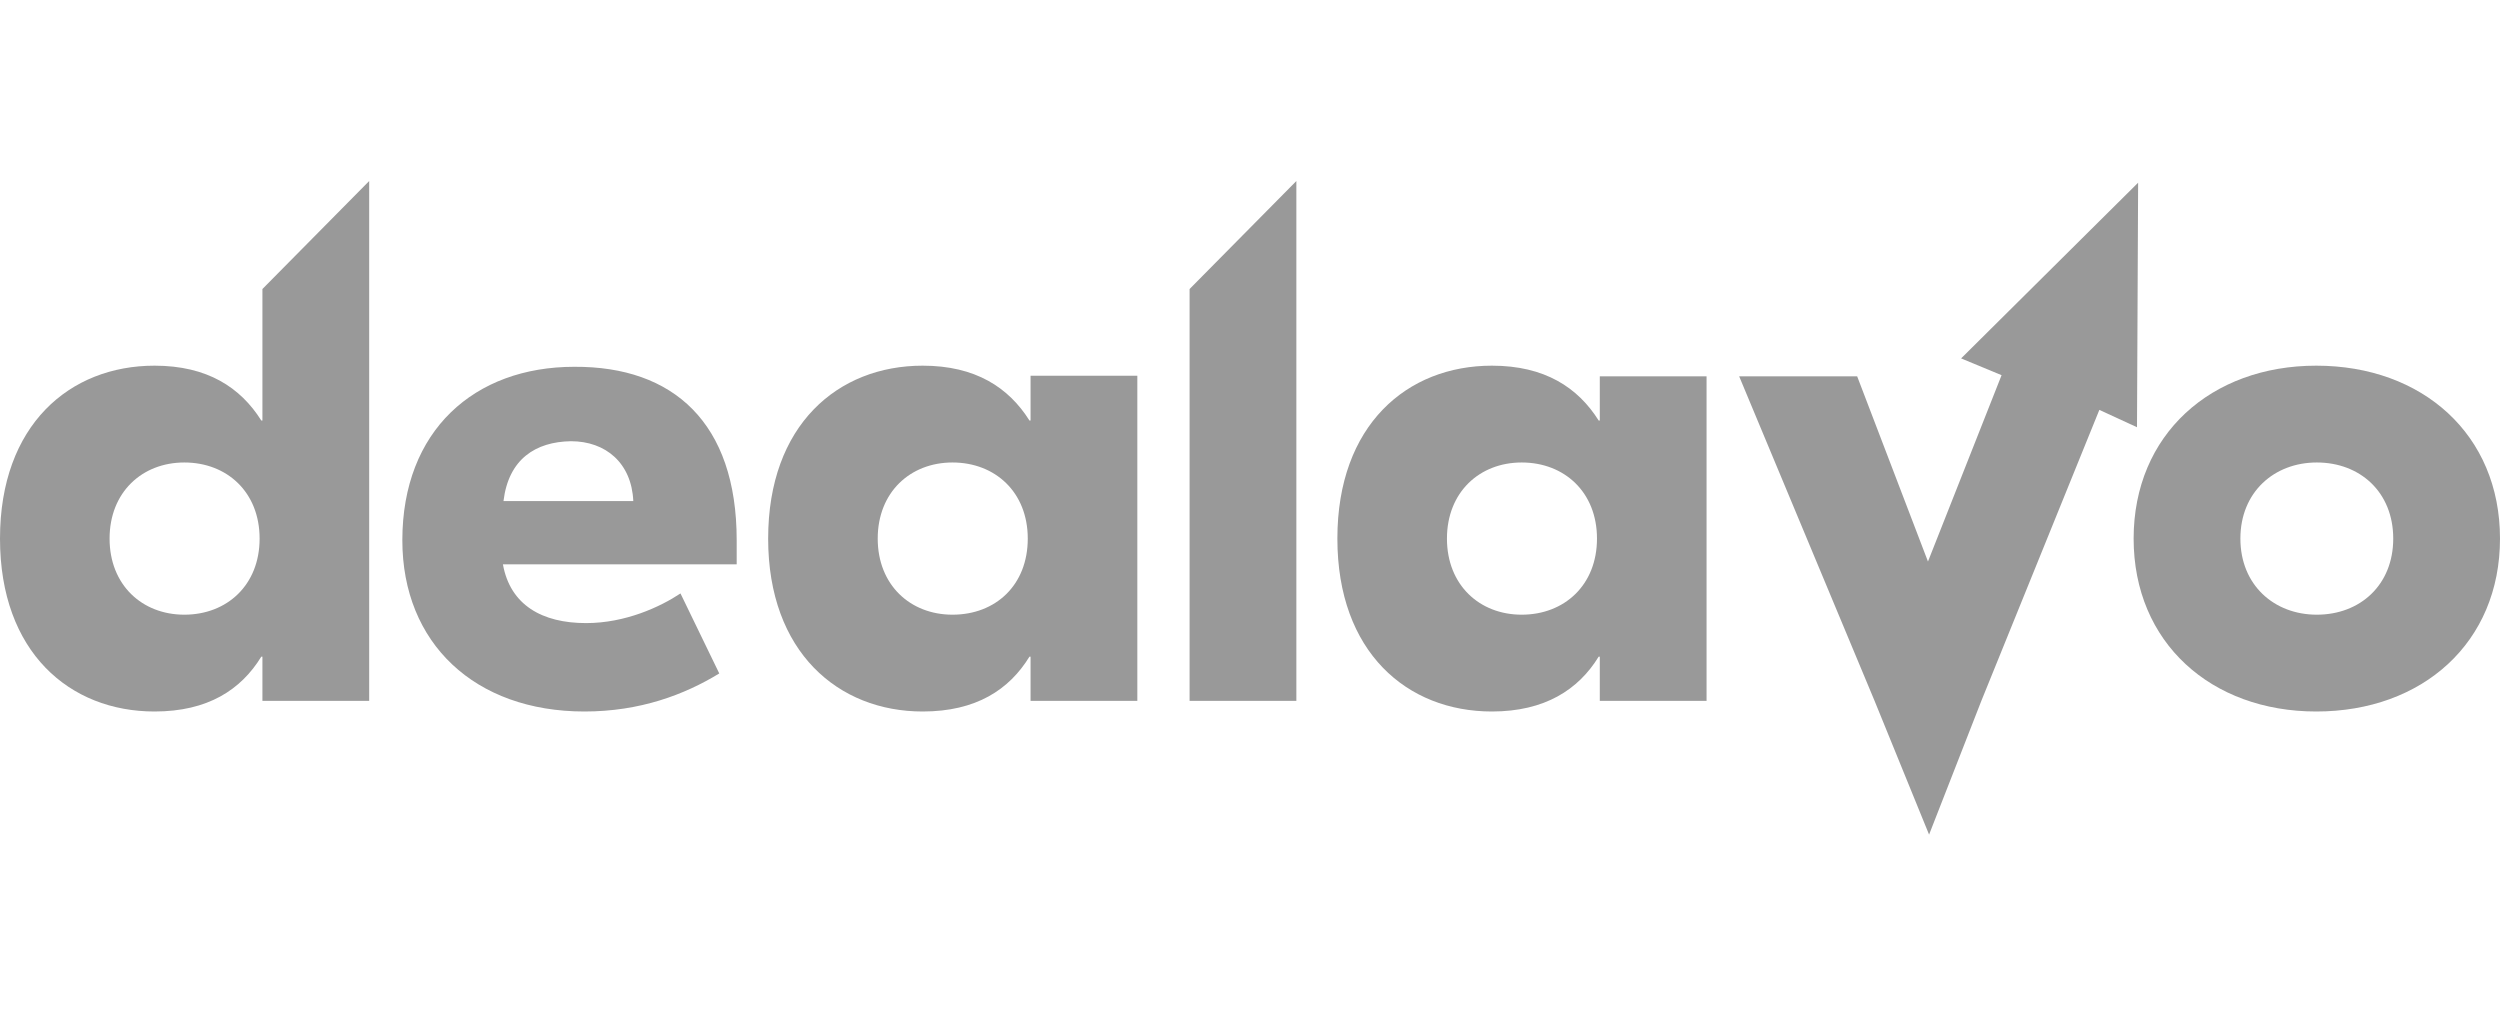
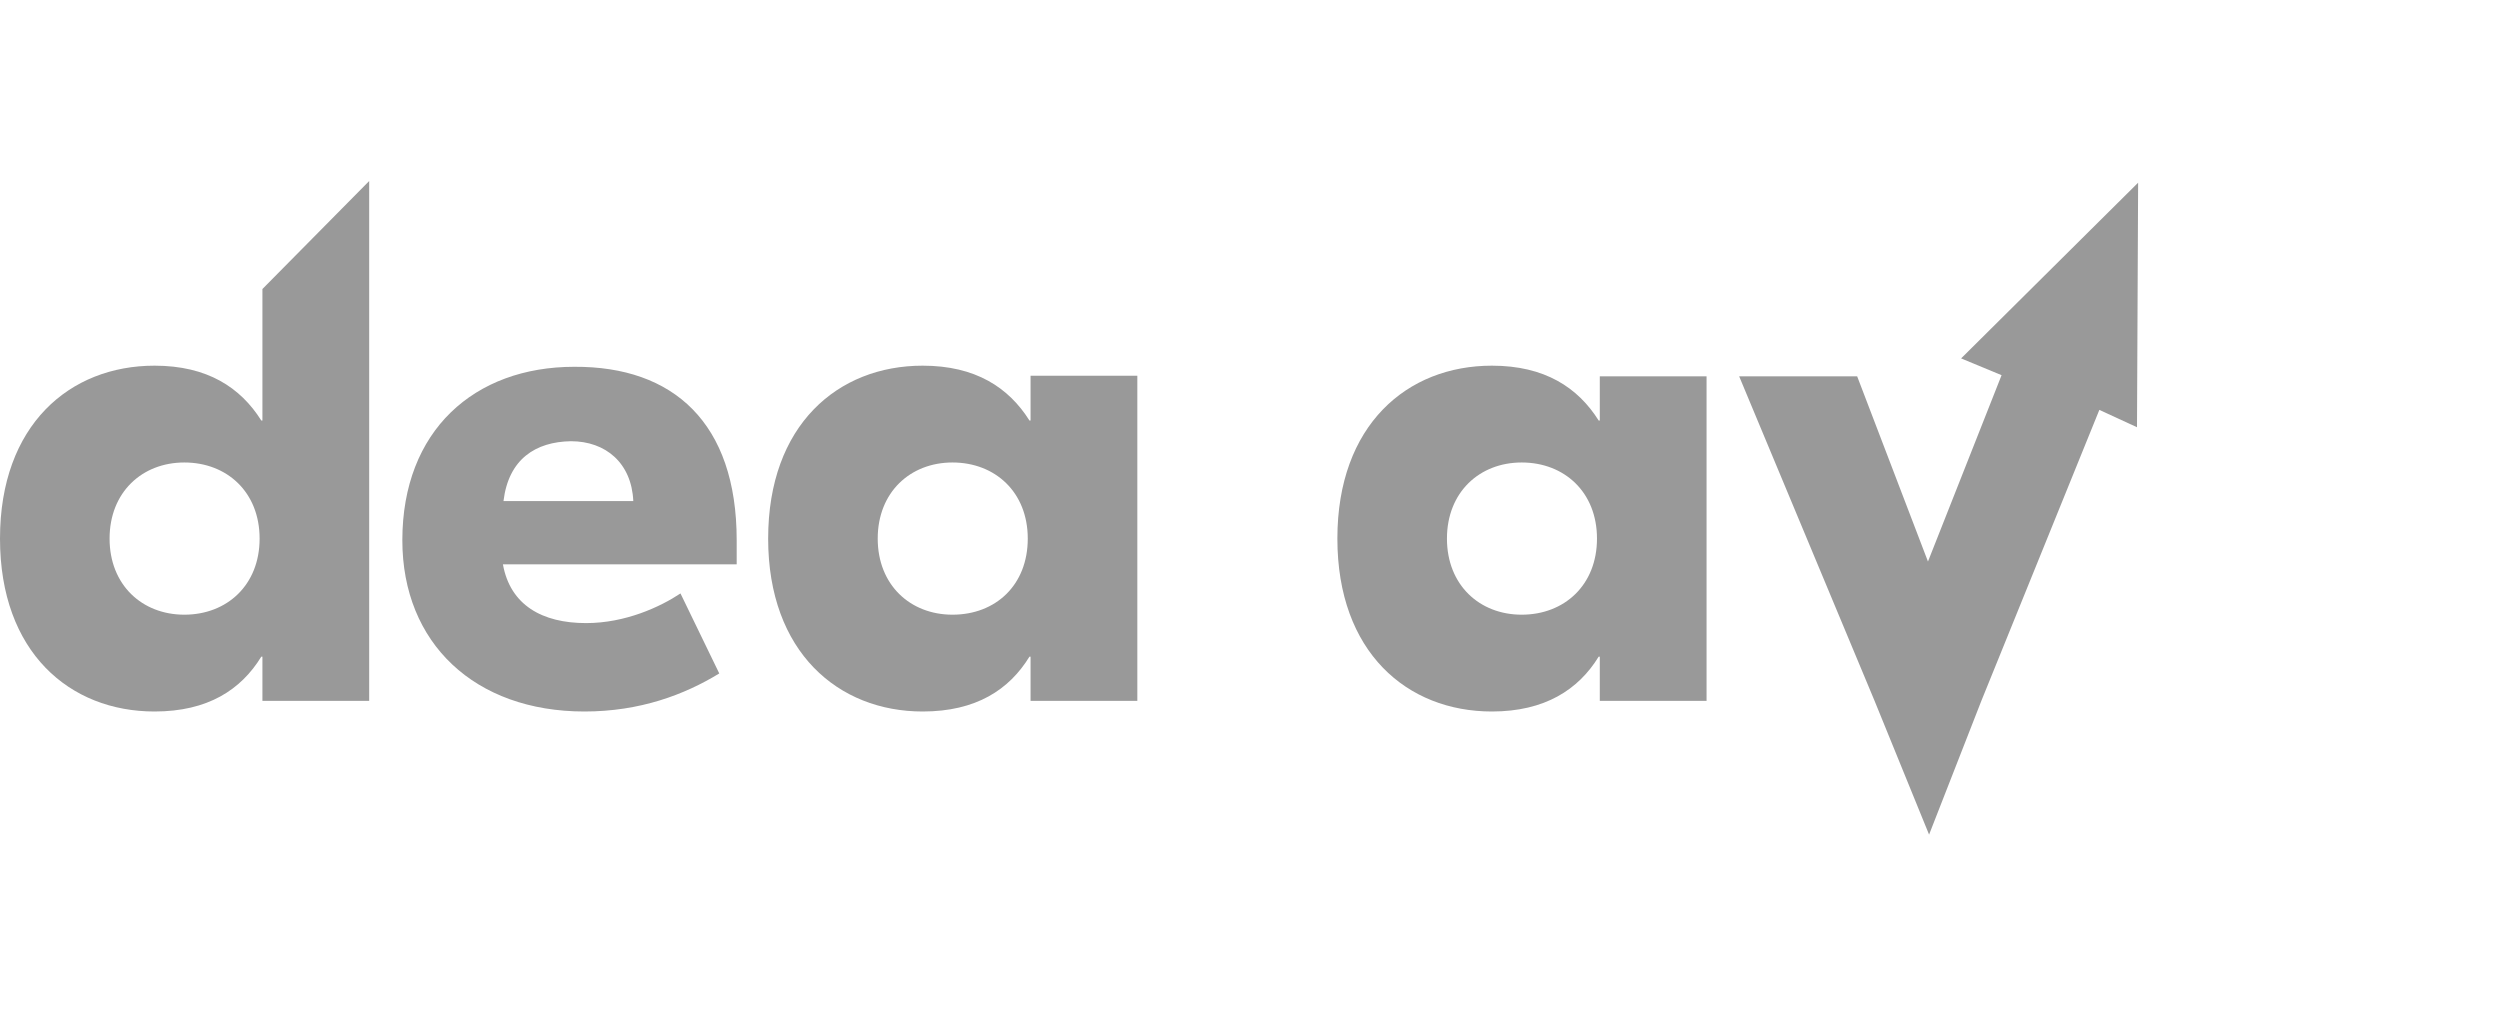
<svg xmlns="http://www.w3.org/2000/svg" width="160" height="65" viewBox="0 0 160 65" fill="none">
  <g clip-path="url(#clip0_2696_58185)">
    <path d="M0 34.47C0 27.2 4.459 23.403 9.89 23.403C13.27 23.403 15.392 24.8 16.723 26.913H16.795V18.497L23.628 11.585V44.856H16.795V42.026H16.723C15.428 44.139 13.306 45.536 9.89 45.536C4.459 45.536 0 41.74 0 34.47ZM16.615 34.47C16.615 31.497 14.529 29.599 11.796 29.599C9.099 29.599 7.013 31.497 7.013 34.47C7.013 37.442 9.099 39.34 11.796 39.34C14.529 39.34 16.615 37.442 16.615 34.47Z" fill="#999999" />
    <path d="M47.148 34.577V36.117H32.187C32.655 38.732 34.705 39.878 37.51 39.878C40.027 39.878 42.257 38.839 43.551 37.98L46.033 43.101C43.803 44.462 40.962 45.536 37.402 45.536C30.389 45.536 25.75 41.167 25.75 34.577C25.75 27.558 30.353 23.475 36.754 23.475C43.084 23.439 47.148 27.056 47.148 34.577ZM32.223 32.07H40.531C40.423 29.635 38.768 28.238 36.539 28.238C34.273 28.274 32.547 29.384 32.223 32.07Z" fill="#999999" />
    <path d="M49.162 34.47C49.162 27.2 53.621 23.403 59.051 23.403C62.432 23.403 64.554 24.8 65.885 26.913H65.956V24.048H72.789V44.856H65.956V42.026H65.885C64.59 44.139 62.468 45.536 59.051 45.536C53.657 45.536 49.162 41.74 49.162 34.47ZM65.777 34.47C65.777 31.497 63.691 29.599 60.958 29.599C58.26 29.599 56.174 31.497 56.174 34.47C56.174 37.442 58.26 39.34 60.958 39.34C63.727 39.34 65.777 37.442 65.777 34.47Z" fill="#999999" />
-     <path d="M82.967 44.856H76.134V18.497L82.967 11.585V44.856Z" fill="#999999" />
    <path d="M85.592 34.47C85.592 27.2 90.052 23.403 95.482 23.403C98.863 23.403 100.985 24.8 102.315 26.913H102.387V24.084H109.22V44.856H102.387V42.026H102.315C101.02 44.139 98.863 45.536 95.482 45.536C90.052 45.536 85.592 41.74 85.592 34.47ZM102.207 34.47C102.207 31.497 100.121 29.599 97.388 29.599C94.691 29.599 92.605 31.497 92.605 34.47C92.605 37.442 94.691 39.34 97.388 39.34C100.121 39.34 102.207 37.442 102.207 34.47Z" fill="#999999" />
    <path d="M134.358 26.233L126.806 44.856L123.461 53.415L119.973 44.856L111.306 24.084H118.858L123.39 35.938L128.101 24.012L125.511 22.938L136.84 11.692L136.768 27.343L134.358 26.233Z" fill="#999999" />
-     <path d="M160 34.47C160 41.131 155.037 45.536 148.24 45.536C141.515 45.536 136.552 41.131 136.552 34.47C136.552 27.808 141.515 23.403 148.24 23.403C155.037 23.403 160 27.808 160 34.47ZM143.385 34.47C143.385 37.442 145.543 39.34 148.276 39.34C151.045 39.34 153.167 37.442 153.167 34.47C153.167 31.497 151.045 29.599 148.276 29.599C145.543 29.599 143.385 31.497 143.385 34.47Z" fill="#999999" />
  </g>
  <defs>
    <clipPath id="clip0_2696_58185">
      <rect width="160" height="41.83" fill="white" transform="translate(0 11.585)" />
    </clipPath>
  </defs>
</svg>